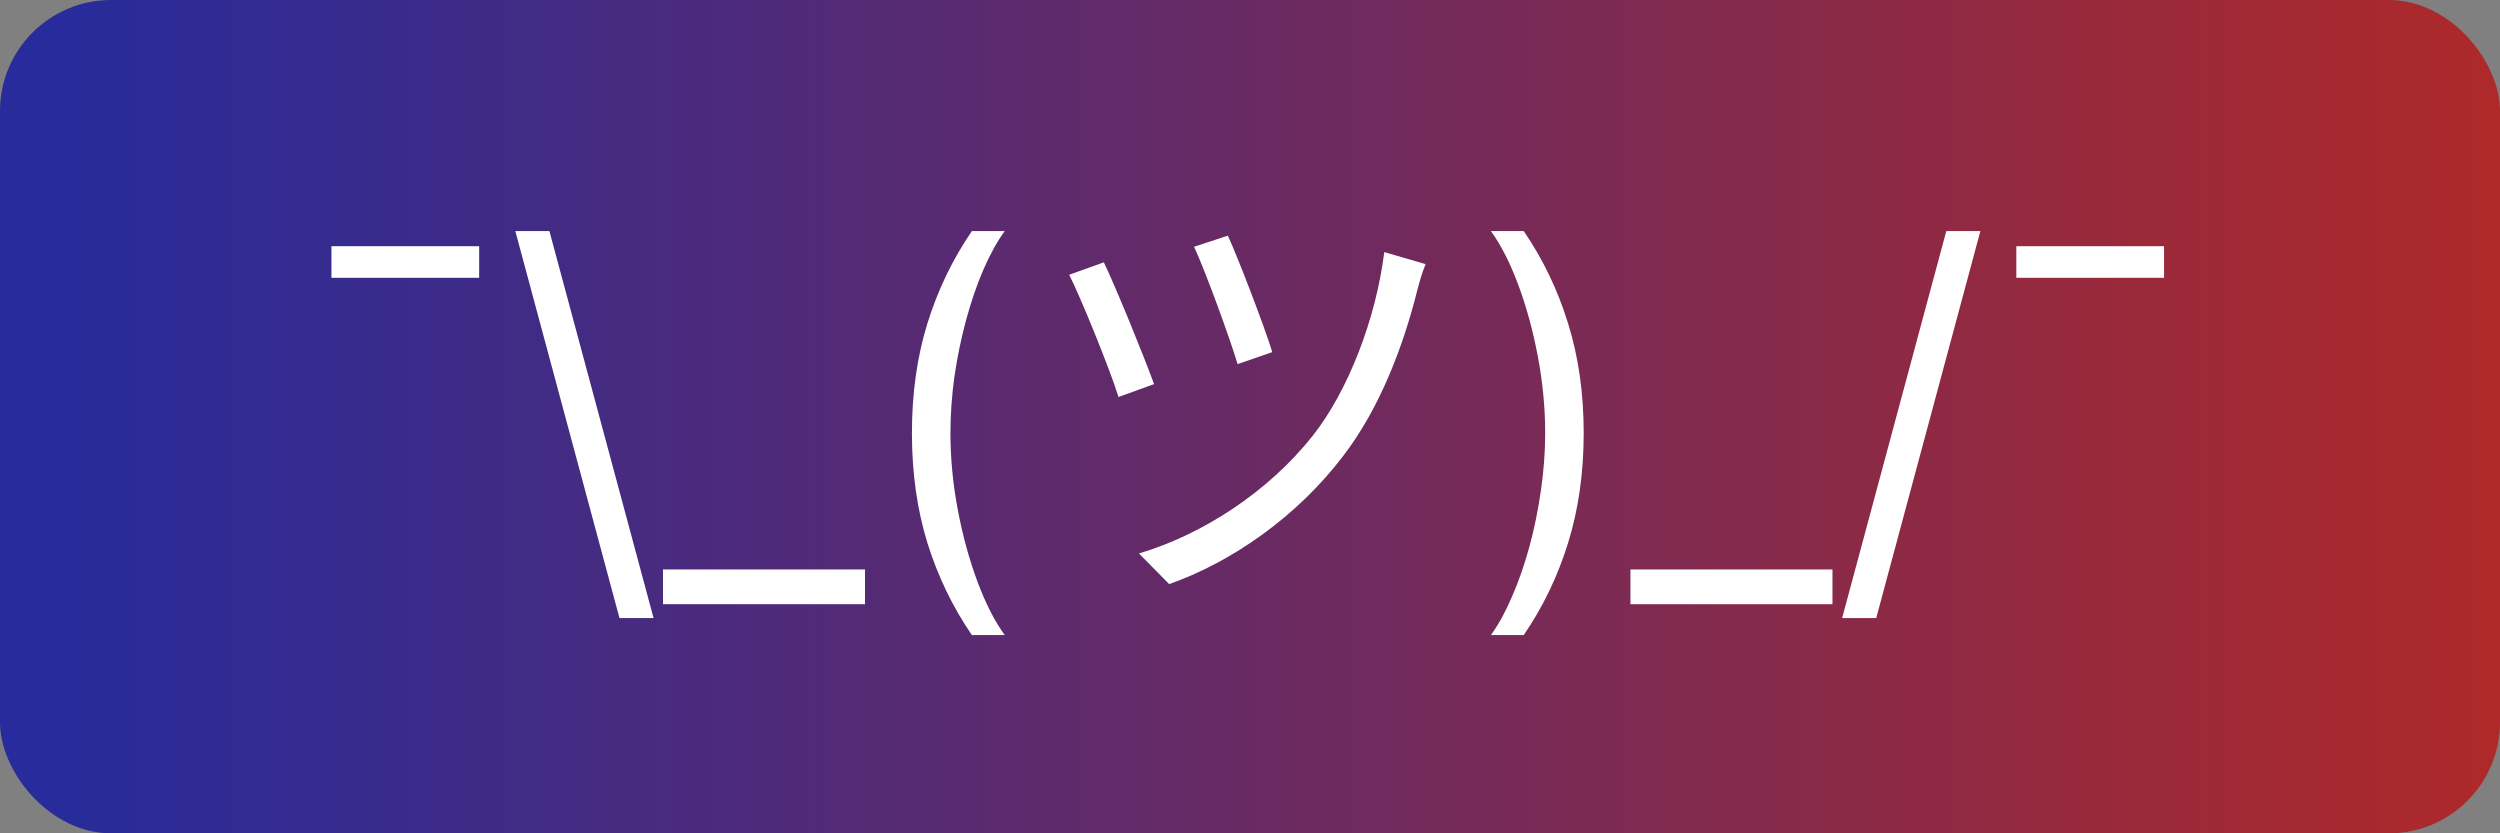
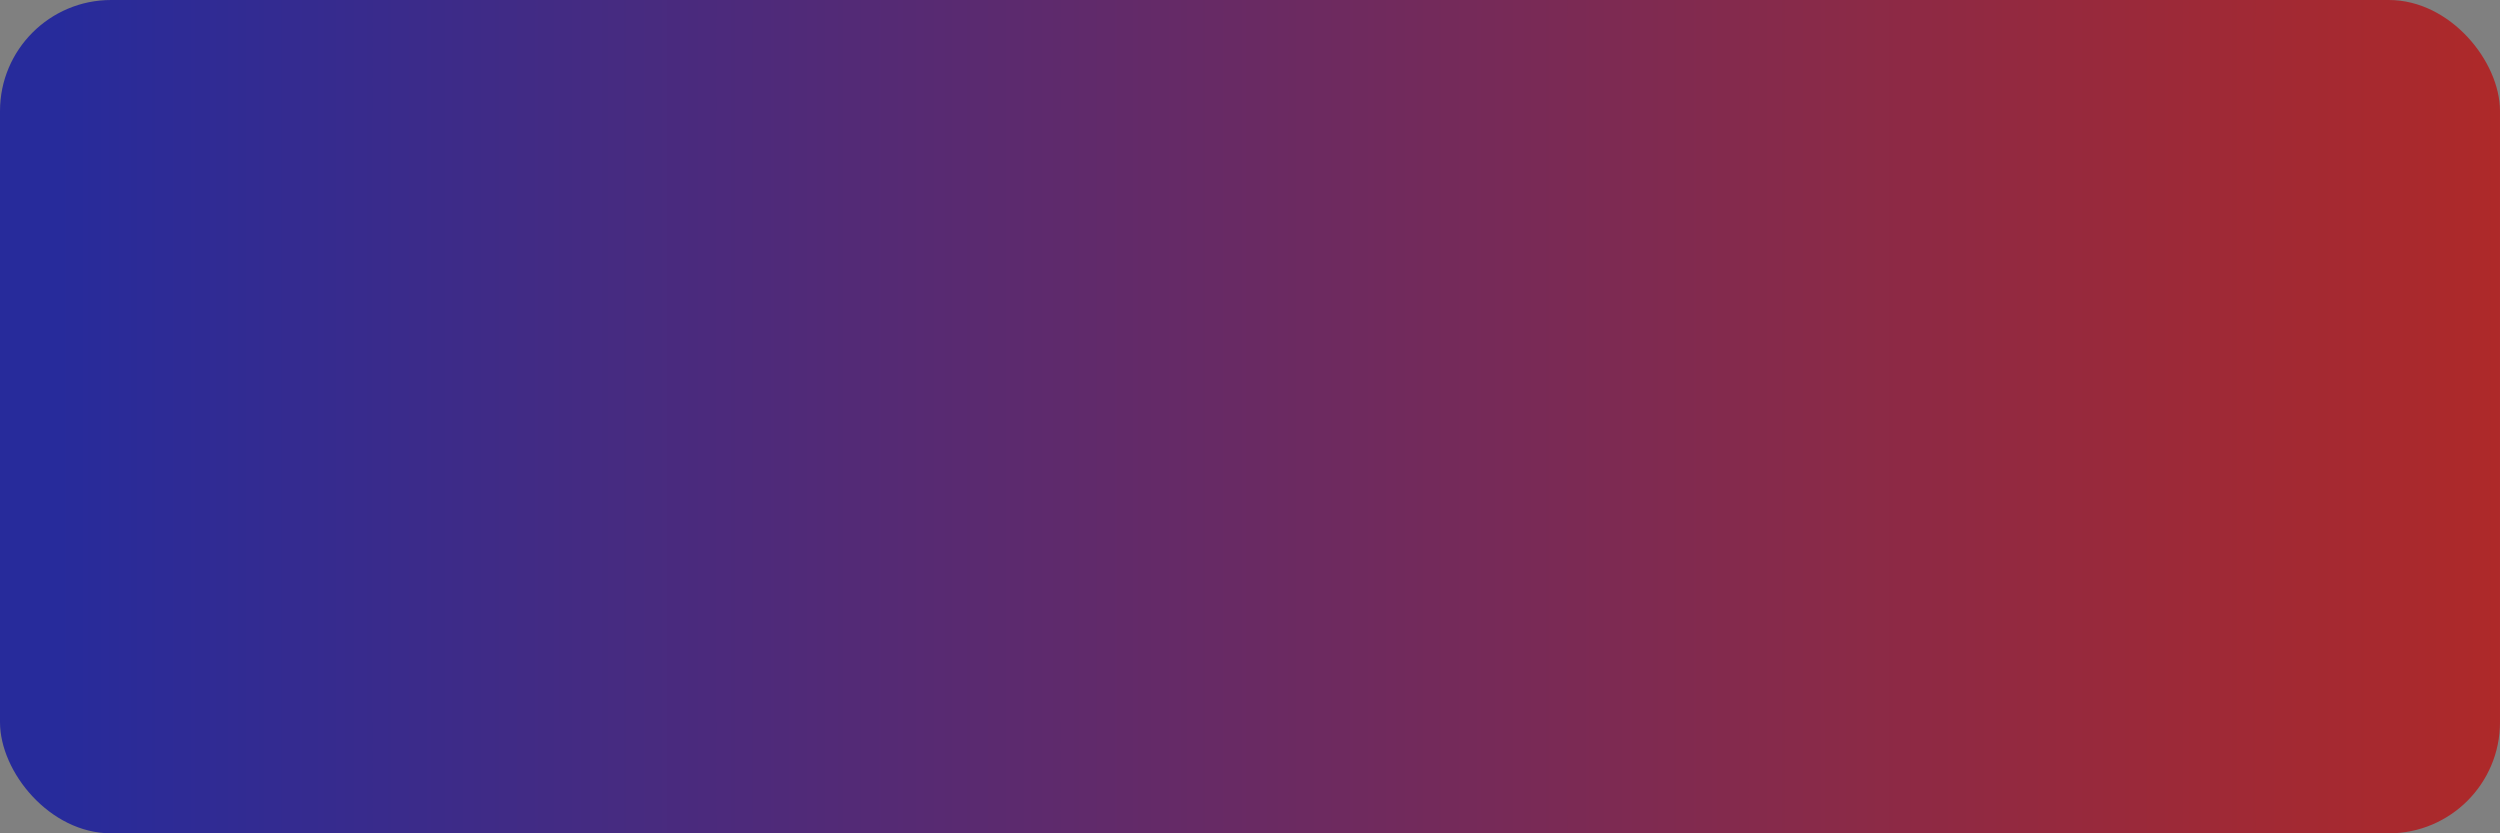
<svg xmlns="http://www.w3.org/2000/svg" width="180" height="60" viewBox="0 0 180 60" fill="none">
  <rect x="0" y="0" width="180" height="60" fill="#808080" stroke="none" />
  <rect width="180" height="60" rx="8" fill="url(#paint0_linear_1_6)" />
-   <path d="M34.5 17.727V20H23.864V17.727H34.5ZM44.602 44.5L37.102 16.636H39.557L47.057 44.5H44.602ZM62.281 41V43.5H47.736V41H62.281ZM65.659 31.182C65.659 28.318 66.03 25.686 66.773 23.284C67.523 20.875 68.591 18.659 69.977 16.636H72.341C71.796 17.386 71.284 18.311 70.807 19.409C70.337 20.5 69.924 21.701 69.568 23.011C69.212 24.314 68.932 25.663 68.727 27.057C68.53 28.451 68.432 29.826 68.432 31.182C68.432 32.985 68.606 34.814 68.954 36.67C69.303 38.526 69.773 40.25 70.364 41.841C70.954 43.432 71.614 44.727 72.341 45.727H69.977C68.591 43.705 67.523 41.492 66.773 39.091C66.03 36.682 65.659 34.045 65.659 31.182ZM88.404 16.968L85.972 17.768C86.772 19.464 88.564 24.392 89.108 26.216L91.604 25.352C91.06 23.56 89.108 18.472 88.404 16.968ZM102.644 19.016L99.668 18.152C99.06 22.984 97.076 28.104 94.548 31.336C91.316 35.432 86.548 38.504 82.004 39.848L84.18 42.056C88.724 40.456 93.428 37.16 96.724 32.808C99.38 29.352 101.076 24.808 102.068 20.808C102.196 20.328 102.42 19.528 102.644 19.016ZM79.476 18.888L76.98 19.784C77.716 21.192 79.924 26.6 80.532 28.584L83.092 27.656C82.324 25.544 80.34 20.68 79.476 18.888ZM114.026 31.182C114.026 34.045 113.651 36.682 112.901 39.091C112.158 41.492 111.094 43.705 109.707 45.727H107.344C107.889 44.977 108.397 44.053 108.866 42.955C109.344 41.864 109.76 40.667 110.116 39.364C110.473 38.053 110.749 36.701 110.946 35.307C111.151 33.905 111.253 32.53 111.253 31.182C111.253 29.379 111.079 27.549 110.73 25.693C110.382 23.837 109.912 22.114 109.321 20.523C108.73 18.932 108.071 17.636 107.344 16.636H109.707C111.094 18.659 112.158 20.875 112.901 23.284C113.651 25.686 114.026 28.318 114.026 31.182ZM131.938 41V43.5H117.392V41H131.938ZM142.588 16.636L135.088 44.5H132.634L140.134 16.636H142.588ZM155.812 17.727V20H145.176V17.727H155.812Z" fill="white" />
  <defs>
    <linearGradient id="paint0_linear_1_6" x1="4" y1="60" x2="180" y2="60" gradientUnits="userSpaceOnUse">
      <stop stop-color="#272B9B" />
      <stop offset="1" stop-color="#AE2929" />
    </linearGradient>
  </defs>
</svg>